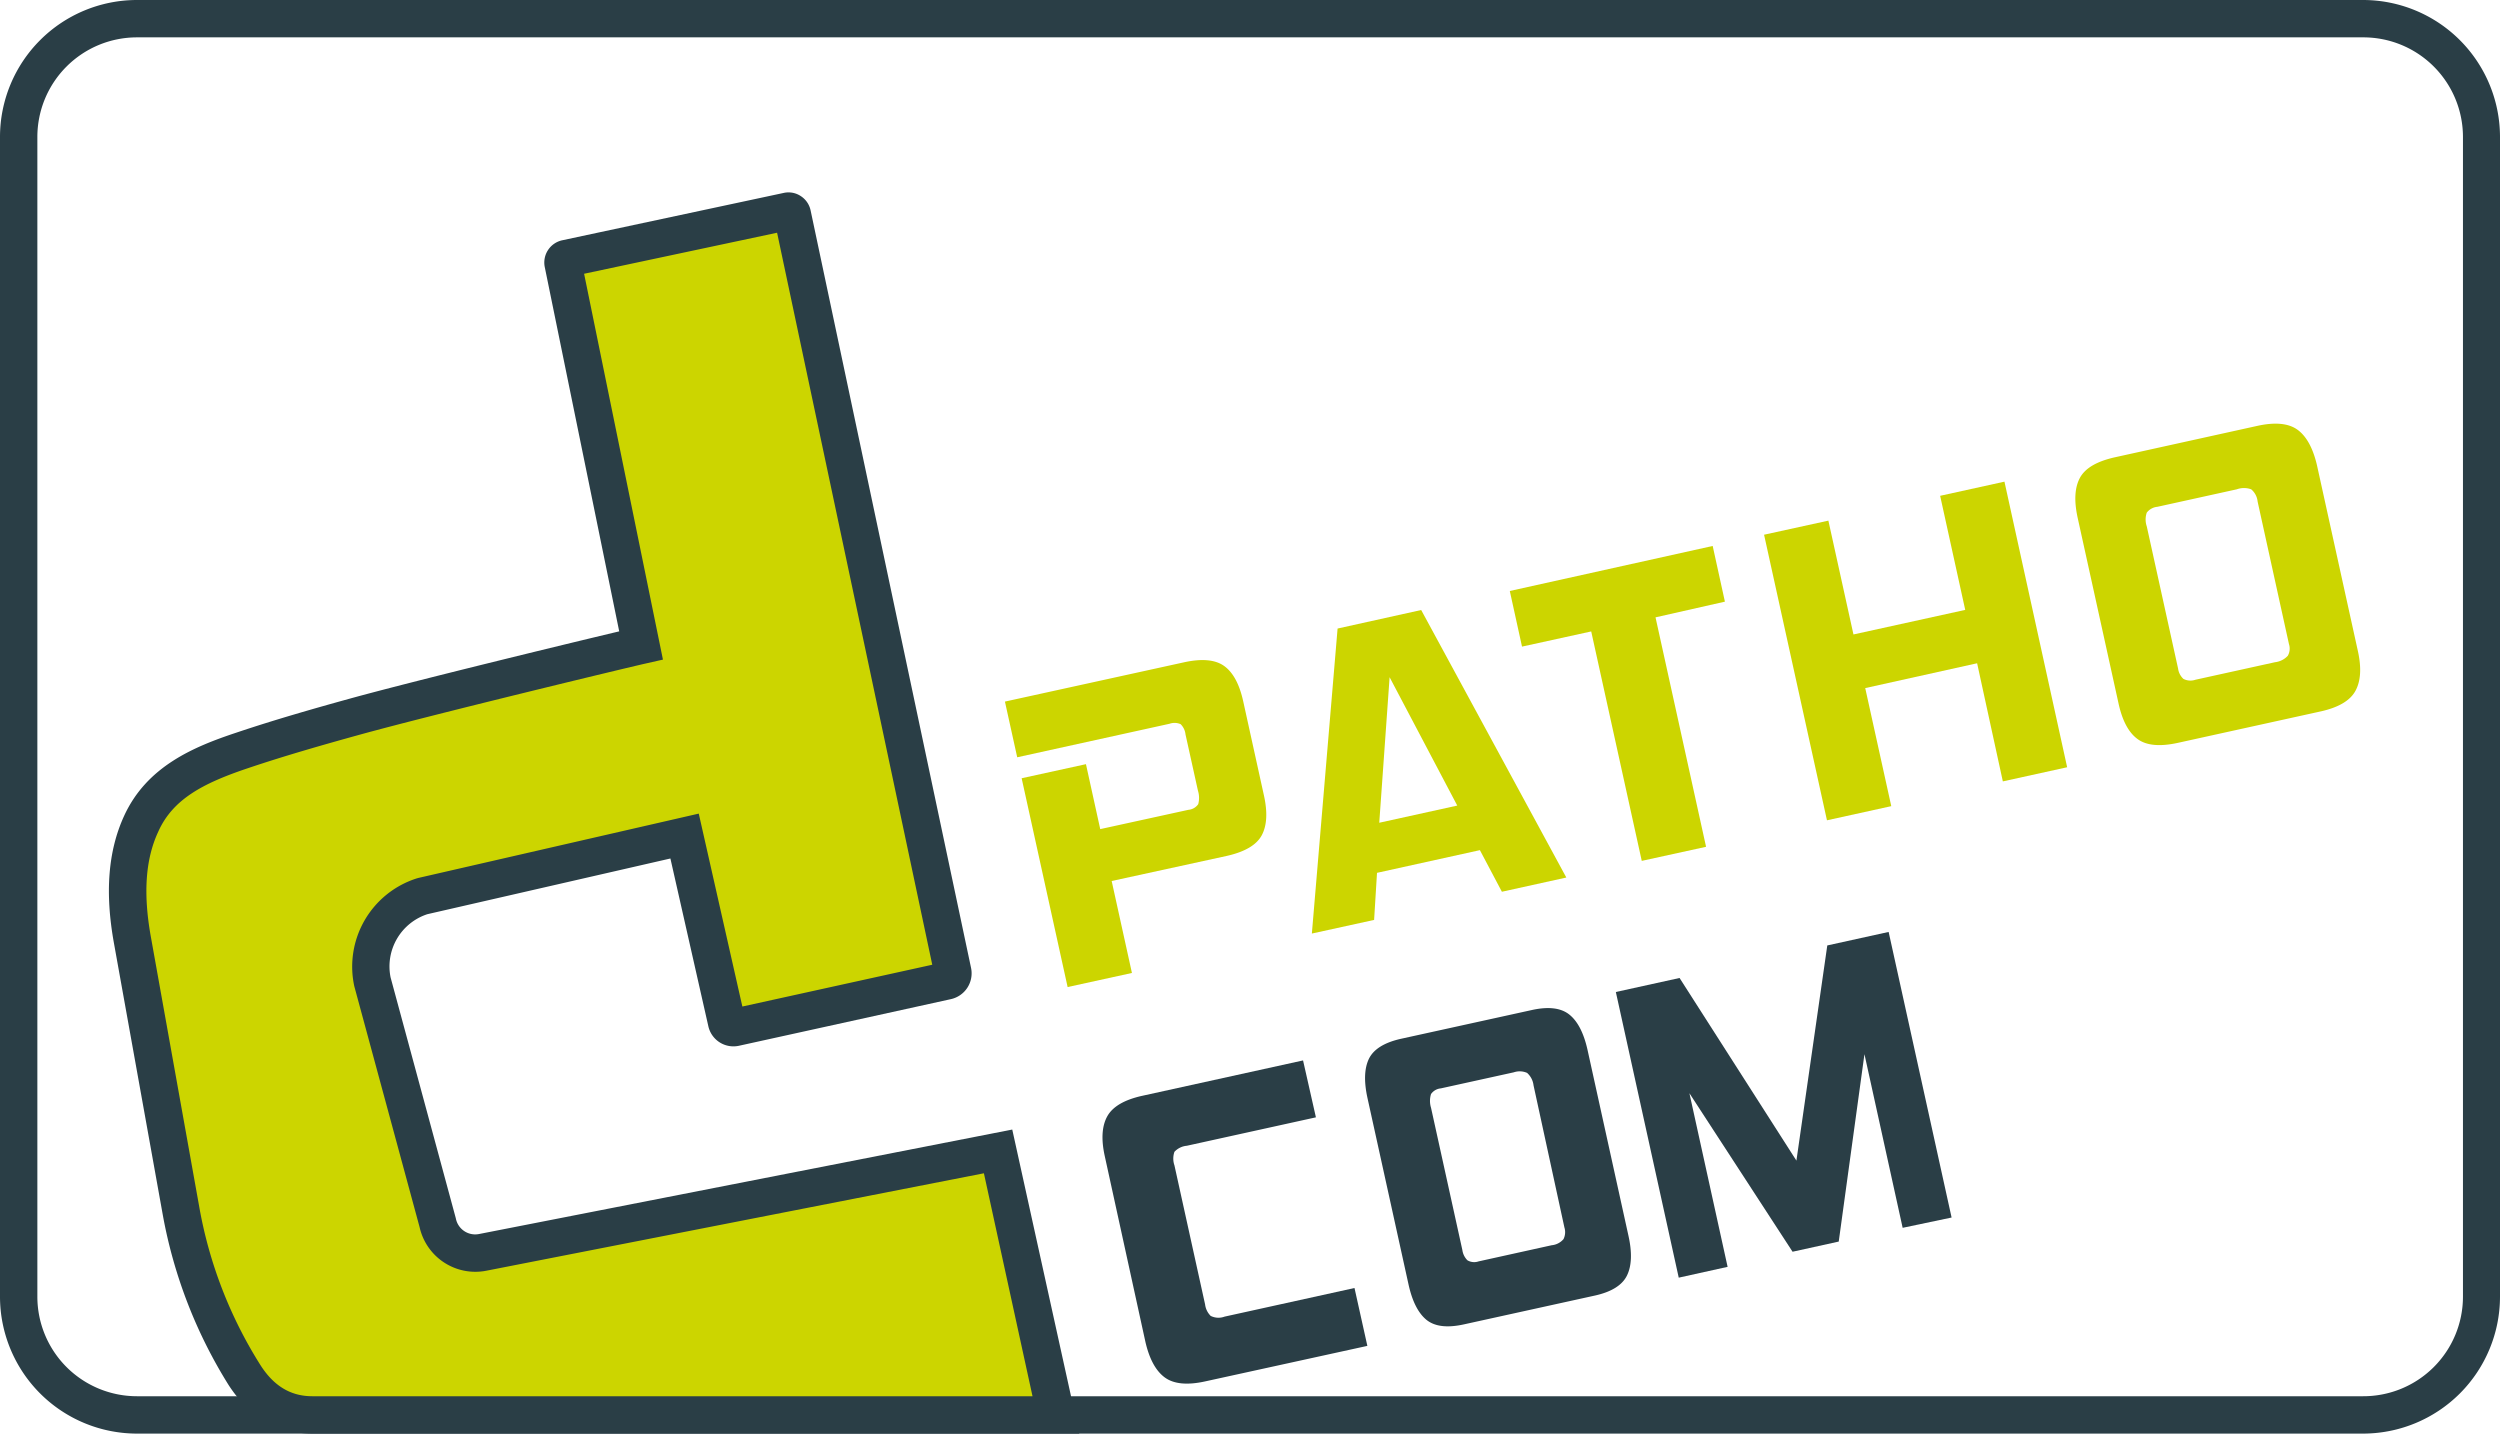
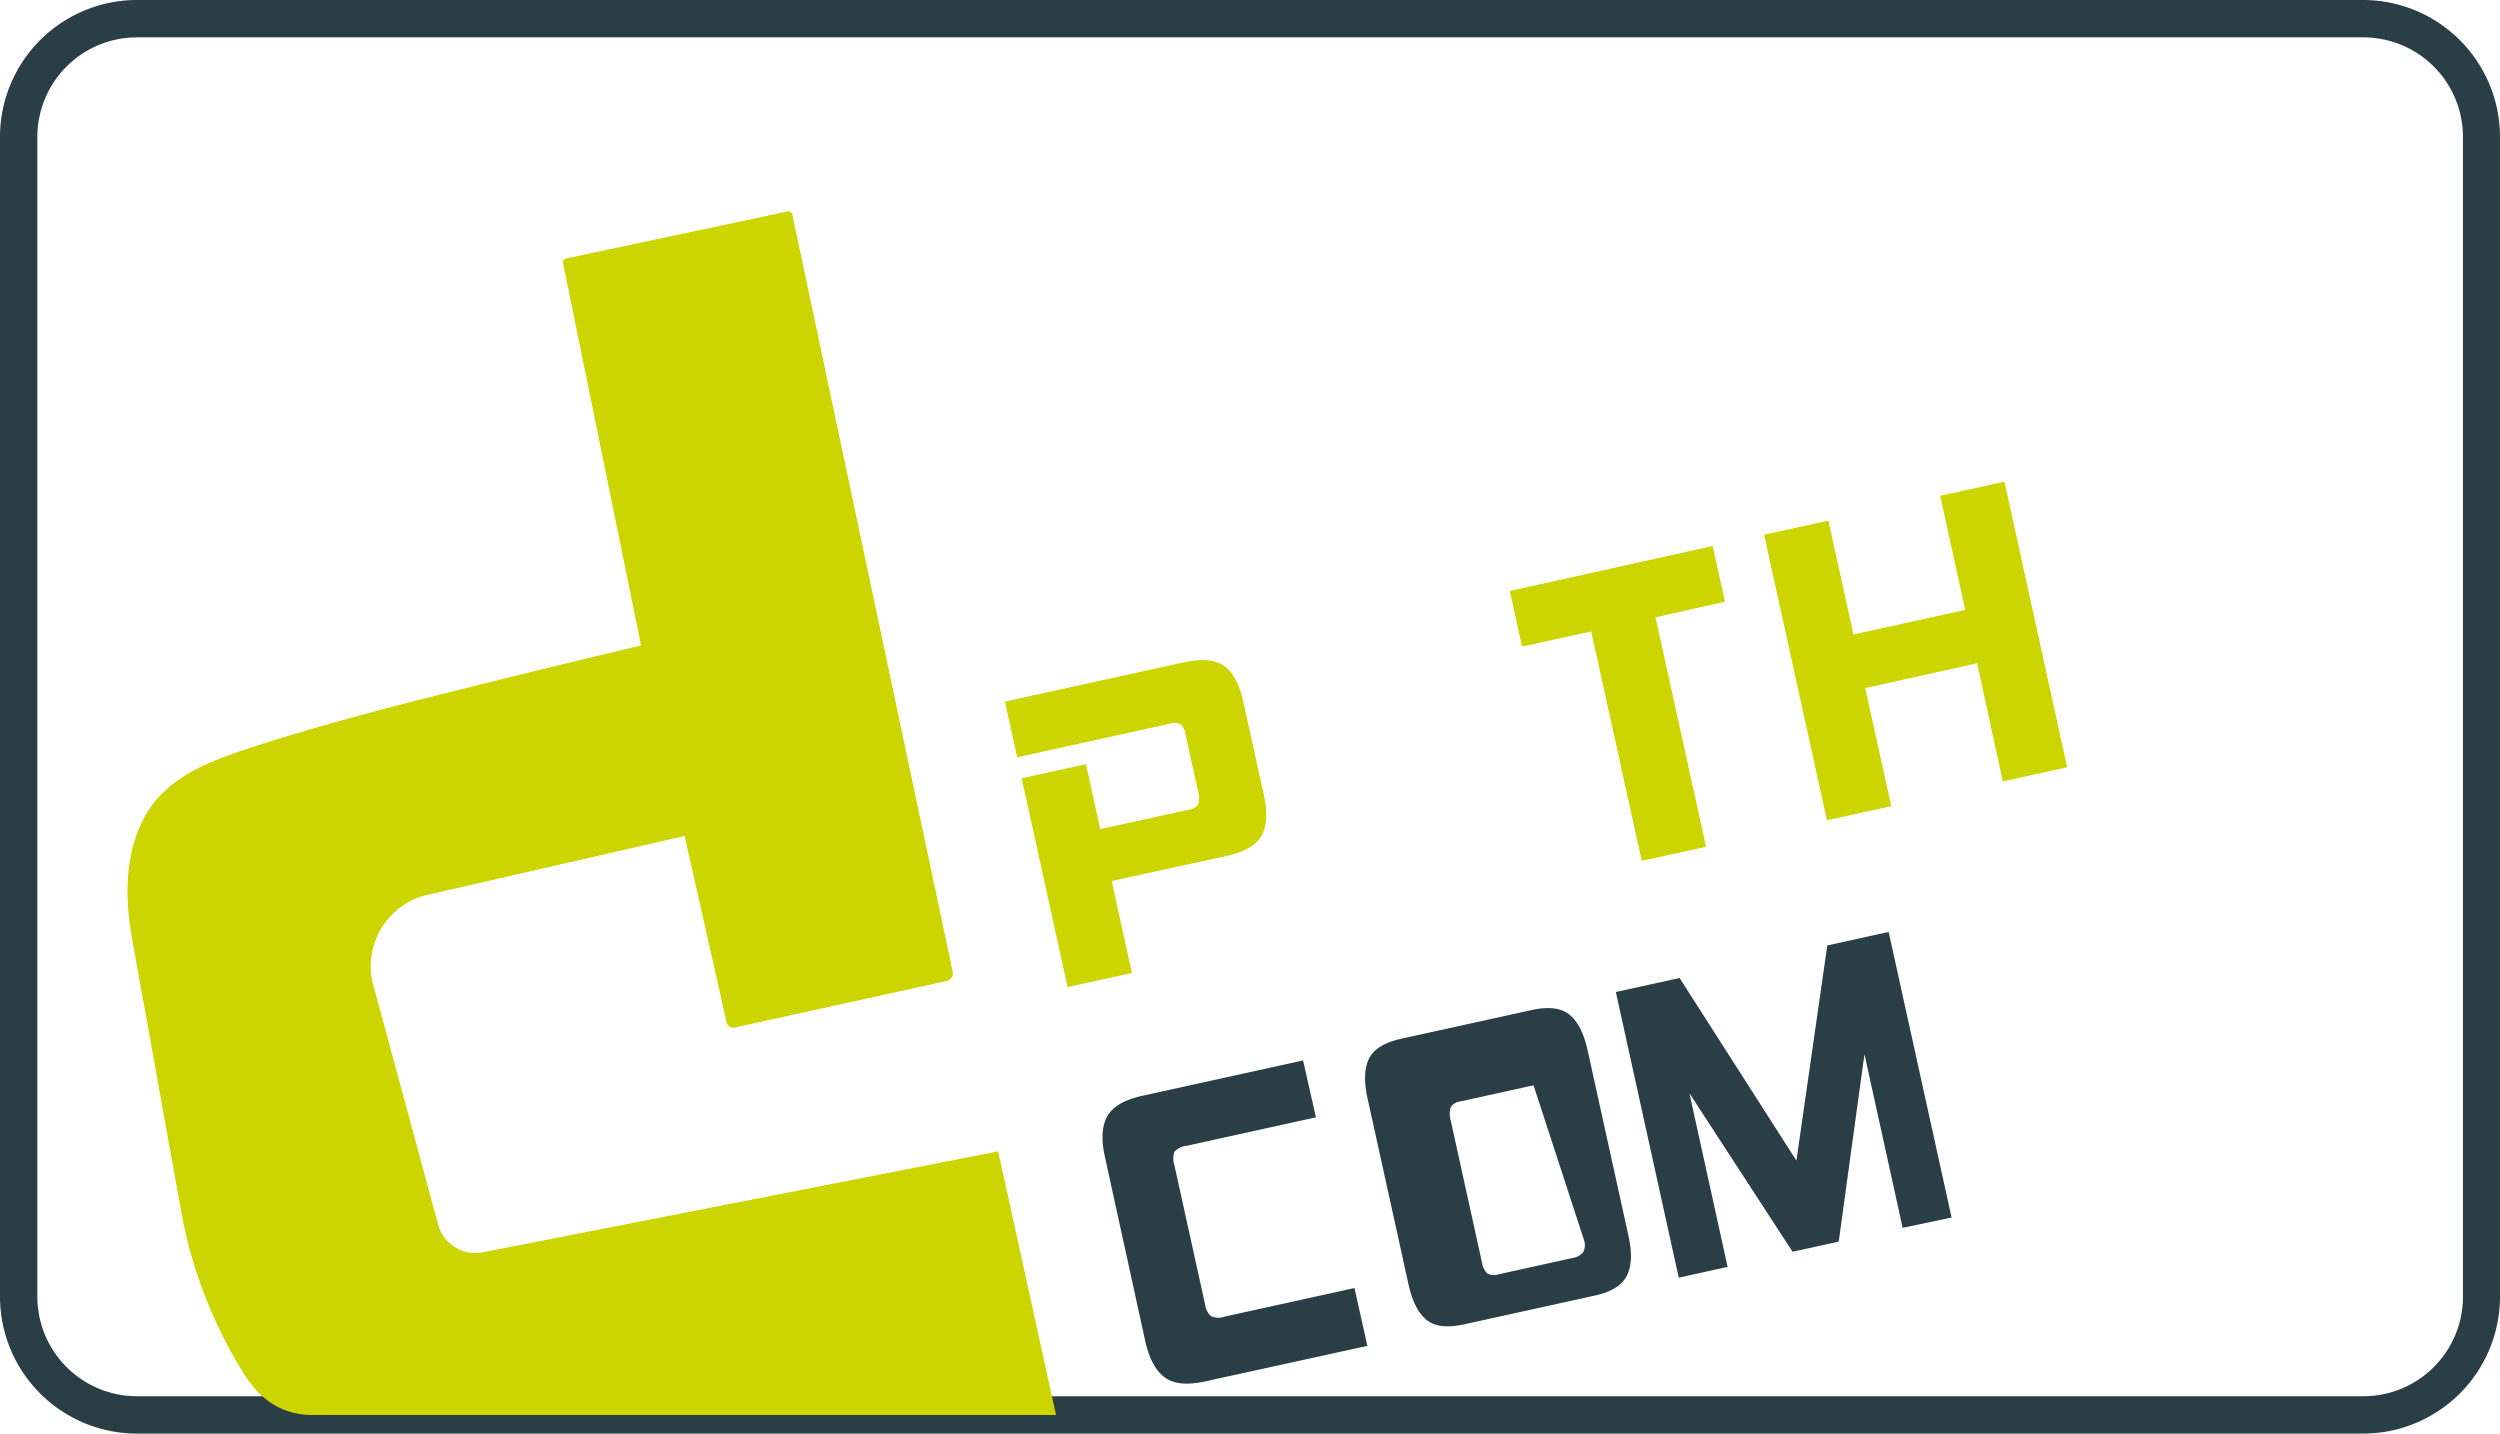
<svg xmlns="http://www.w3.org/2000/svg" id="Ebene_1" data-name="Ebene 1" viewBox="0 0 388.76 222.93">
  <defs>
    <style>.cls-1{fill:#2a3e46;}.cls-2{fill:#ccd500;}</style>
  </defs>
  <title>Original ohne bg</title>
  <path class="cls-1" d="M367.47,222.93H21.29A21.31,21.31,0,0,1,0,201.64V21.29A21.31,21.31,0,0,1,21.29,0H367.47a21.31,21.31,0,0,1,21.29,21.29V201.64A21.31,21.31,0,0,1,367.47,222.93ZM21.29,5.81A15.49,15.49,0,0,0,5.81,21.29V201.64a15.49,15.49,0,0,0,15.48,15.48H367.47A15.49,15.49,0,0,0,383,201.64V21.29A15.49,15.49,0,0,0,367.47,5.81Z" />
  <path class="cls-2" d="M122.47,32.88a.61.61,0,0,1,.74.48L148.15,151.1a1.22,1.22,0,0,1-.92,1.44l-33,7.25A1.05,1.05,0,0,1,113,159l-6.54-29-40.76,9.33a11.49,11.49,0,0,0-7.82,13.24l10.19,37.62a6,6,0,0,0,7,4.55l80.15-15.7,9,41H48.57c-4.65,0-8.07-2.37-10.5-6.19a71.71,71.71,0,0,1-9.91-25.54c-.06-.33-.13-.66-.18-1l-2.06-11.42Q23.25,161,20.57,146.16c-1.08-6-1.23-12.38,1.35-18,3-6.59,9.31-9.29,15.78-11.46,5.73-1.93,11.54-3.6,17.36-5.21,11.76-3.24,41.58-10.43,44.63-11.11L87.56,40.94A.62.62,0,0,1,88,40.2Z" />
-   <path class="cls-1" d="M167.83,222.93H48.57c-5.33,0-9.81-2.6-13-7.52A75.18,75.18,0,0,1,25.3,188.84l-7.58-42.17c-1.42-7.87-.91-14.34,1.56-19.75,3.54-7.78,10.89-10.8,17.5-13,6.1-2.05,12.27-3.8,17.51-5.25,10.11-2.79,33.67-8.51,42-10.49L84.71,41.52a3.54,3.54,0,0,1,2.74-4.16L121.87,30a3.45,3.45,0,0,1,2.65.49,3.51,3.51,0,0,1,1.53,2.22L151,150.5a4.11,4.11,0,0,1-3.13,4.87l-33,7.26a4,4,0,0,1-4.71-3l-5.91-26.13-37.79,8.66A8.55,8.55,0,0,0,60.74,152l10.14,37.44a3.06,3.06,0,0,0,3.59,2.46l82.94-16.25Zm-77-180.36,12.26,60-2.78.63c-2.76.62-32.76,7.84-44.49,11.08-5.16,1.43-11.25,3.15-17.22,5.16-6.95,2.33-11.73,4.8-14,9.91-2,4.31-2.34,9.65-1.14,16.33L31,187.76a68.34,68.34,0,0,0,9.5,24.52c2.08,3.26,4.72,4.84,8.06,4.84h112L153,182.45,75.59,197.61a8.88,8.88,0,0,1-10.34-6.78L55.09,153.35a14.4,14.4,0,0,1,9.76-16.77l.22-.06,43.59-10,6.78,30,29.53-6.5L120.84,36.19ZM145.31,151.7v0ZM88.67,43h0Zm34.41-7.32h0Z" />
  <path class="cls-2" d="M172.87,137l3.15,14.3-10,2.19-7.15-32.47,10-2.19,2.22,10.1,13.71-3a2.07,2.07,0,0,0,1.53-.88,3.79,3.79,0,0,0-.05-2.12l-1.93-8.73a2.6,2.6,0,0,0-.76-1.59,2.37,2.37,0,0,0-1.73-.06l-23.68,5.21-1.91-8.66L184.08,103c2.85-.63,4.95-.42,6.33.6s2.34,2.85,2.92,5.48l3.22,14.63c.58,2.62.46,4.69-.35,6.19s-2.64,2.58-5.49,3.21Z" />
-   <path class="cls-2" d="M233.55,138.67l-3.42-6.47-16,3.53-.45,7.32L204,145.17,208,97.74,221,94.86l22.57,41.6Zm-17.46-33.36-1.61,22.63,12.13-2.67Z" />
  <path class="cls-2" d="M265.3,131.68l-10,2.19-7.86-35.68-10.76,2.36-1.9-8.65,31.55-7,1.9,8.66L257.44,96Z" />
  <path class="cls-2" d="M321.45,119.31l-10,2.2-4-18.37L290.05,107l4.05,18.36-10,2.2-9.78-44.41,10-2.19,3.9,17.7,17.38-3.82L301.7,77.1l10-2.2Z" />
-   <path class="cls-2" d="M338.7,115.51q-4.26.94-6.32-.6c-1.37-1-2.35-2.85-2.93-5.48L323.08,80.5c-.57-2.62-.46-4.69.36-6.2s2.64-2.57,5.48-3.2L351,66.23c2.8-.62,4.9-.41,6.29.61s2.38,2.85,3,5.47l6.37,28.93q.87,3.93-.39,6.21c-.83,1.51-2.65,2.58-5.45,3.19ZM351.07,78a2.86,2.86,0,0,0-1-1.91,3.3,3.3,0,0,0-2.24,0l-12.35,2.72a2.35,2.35,0,0,0-1.65.91,3.29,3.29,0,0,0,0,2.13l4.87,22.11a2.66,2.66,0,0,0,.83,1.61,2.38,2.38,0,0,0,1.88.13l12.35-2.72a3.22,3.22,0,0,0,2-1,2.26,2.26,0,0,0,.18-1.83Z" />
  <path class="cls-1" d="M187.42,214.81c-2.8.62-4.9.41-6.29-.61s-2.38-2.84-3-5.47L171.8,179.8q-.87-3.93.38-6.2c.84-1.52,2.66-2.58,5.45-3.2l25-5.5,2,8.85-20.07,4.42a3,3,0,0,0-1.93.94,3.2,3.2,0,0,0,0,2.11l4.77,21.64a3,3,0,0,0,.87,1.77,2.71,2.71,0,0,0,2.16.11l20.2-4.45,2,9Z" />
-   <path class="cls-1" d="M227.67,205.94q-3.91.87-5.85-.7c-1.28-1.05-2.21-2.88-2.79-5.51l-6.37-28.93q-.87-3.93.22-6.17c.73-1.48,2.4-2.52,5-3.1l20.34-4.47q3.87-.85,5.82.71t2.83,5.5l6.37,28.93c.58,2.62.49,4.68-.25,6.17s-2.41,2.53-5,3.1Zm10.8-37.17a3.06,3.06,0,0,0-1-1.93,2.85,2.85,0,0,0-2.07-.09l-11.36,2.5a2.07,2.07,0,0,0-1.51.88,3.6,3.6,0,0,0,0,2.13l4.87,22.11a2.79,2.79,0,0,0,.79,1.61,2.08,2.08,0,0,0,1.74.17l11.36-2.51a2.75,2.75,0,0,0,1.84-.95,2.43,2.43,0,0,0,.14-1.82Z" />
+   <path class="cls-1" d="M227.67,205.94q-3.91.87-5.85-.7c-1.28-1.05-2.21-2.88-2.79-5.51l-6.37-28.93q-.87-3.93.22-6.17c.73-1.48,2.4-2.52,5-3.1l20.34-4.47q3.87-.85,5.82.71t2.83,5.5l6.37,28.93c.58,2.62.49,4.68-.25,6.17s-2.41,2.53-5,3.1Zm10.8-37.17l-11.36,2.5a2.07,2.07,0,0,0-1.51.88,3.6,3.6,0,0,0,0,2.13l4.87,22.11a2.79,2.79,0,0,0,.79,1.61,2.08,2.08,0,0,0,1.74.17l11.36-2.51a2.75,2.75,0,0,0,1.84-.95,2.43,2.43,0,0,0,.14-1.82Z" />
  <path class="cls-1" d="M295.87,190.93l-5.94-27-4,29.14-7.18,1.58L262.71,170l5.94,27-7.6,1.68-9.78-44.42,9.91-2.18,18.17,28.4,4.8-33.46,9.54-2.1,9.79,44.41Z" />
</svg>